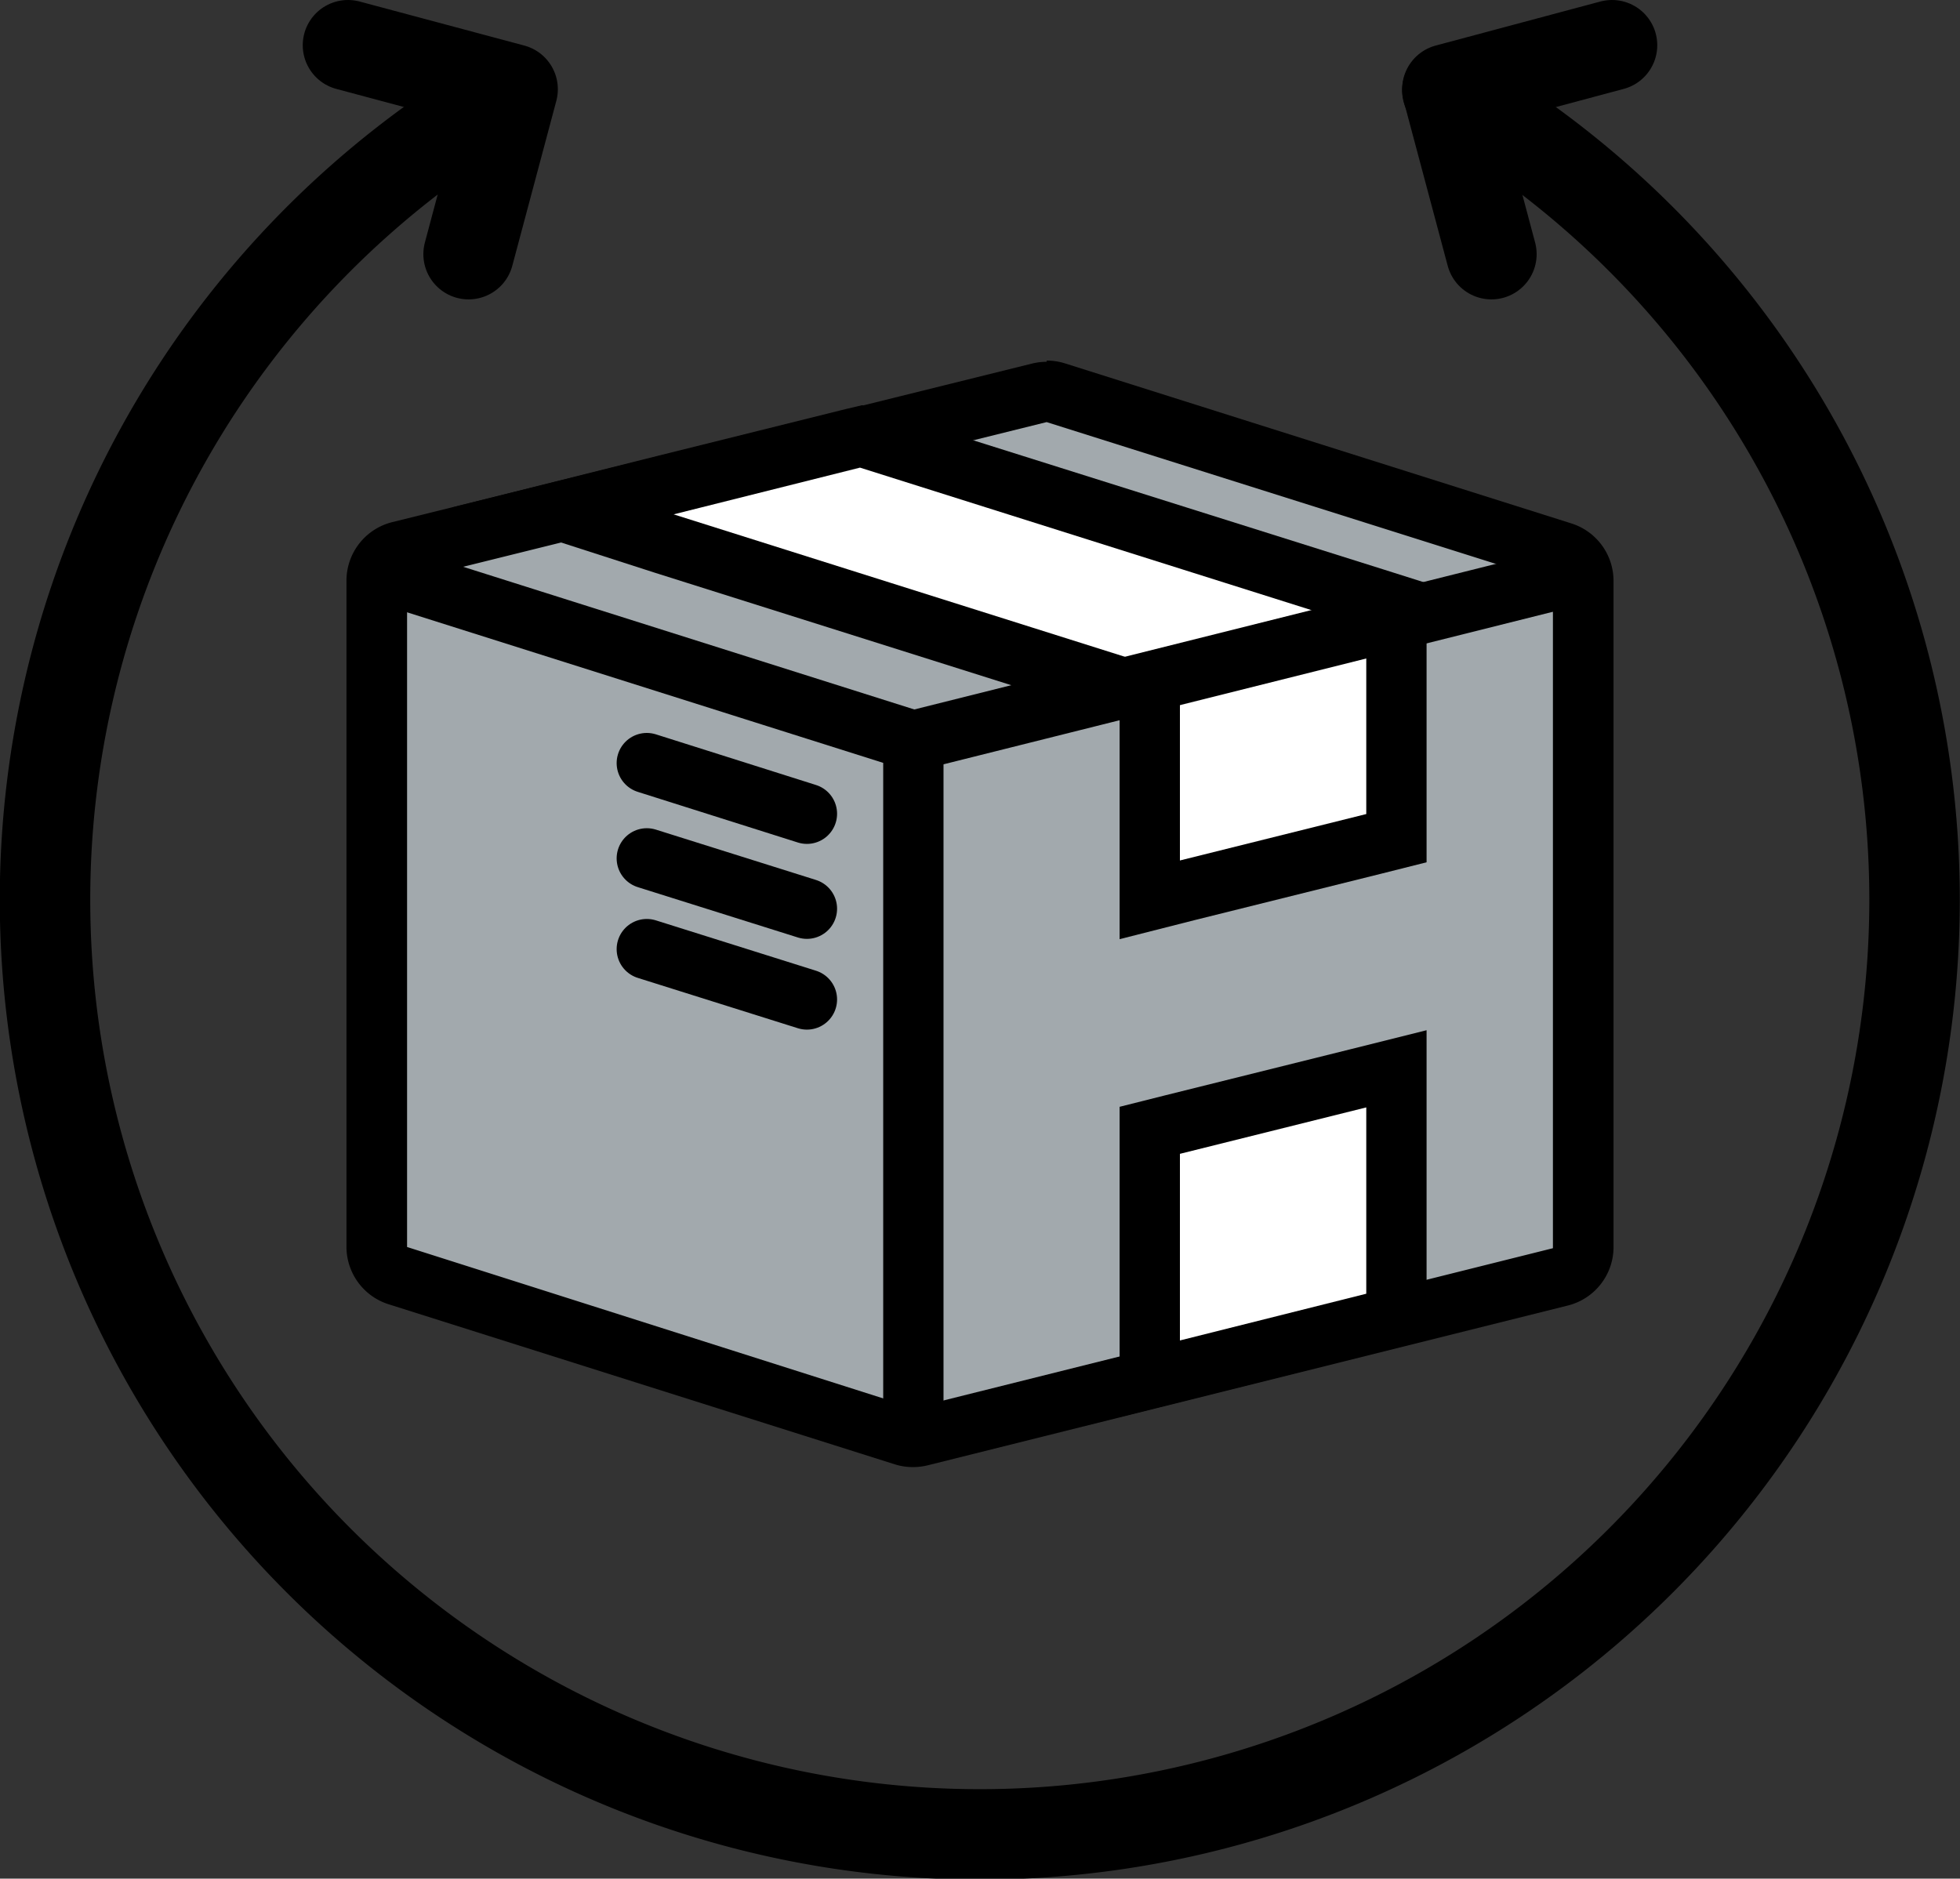
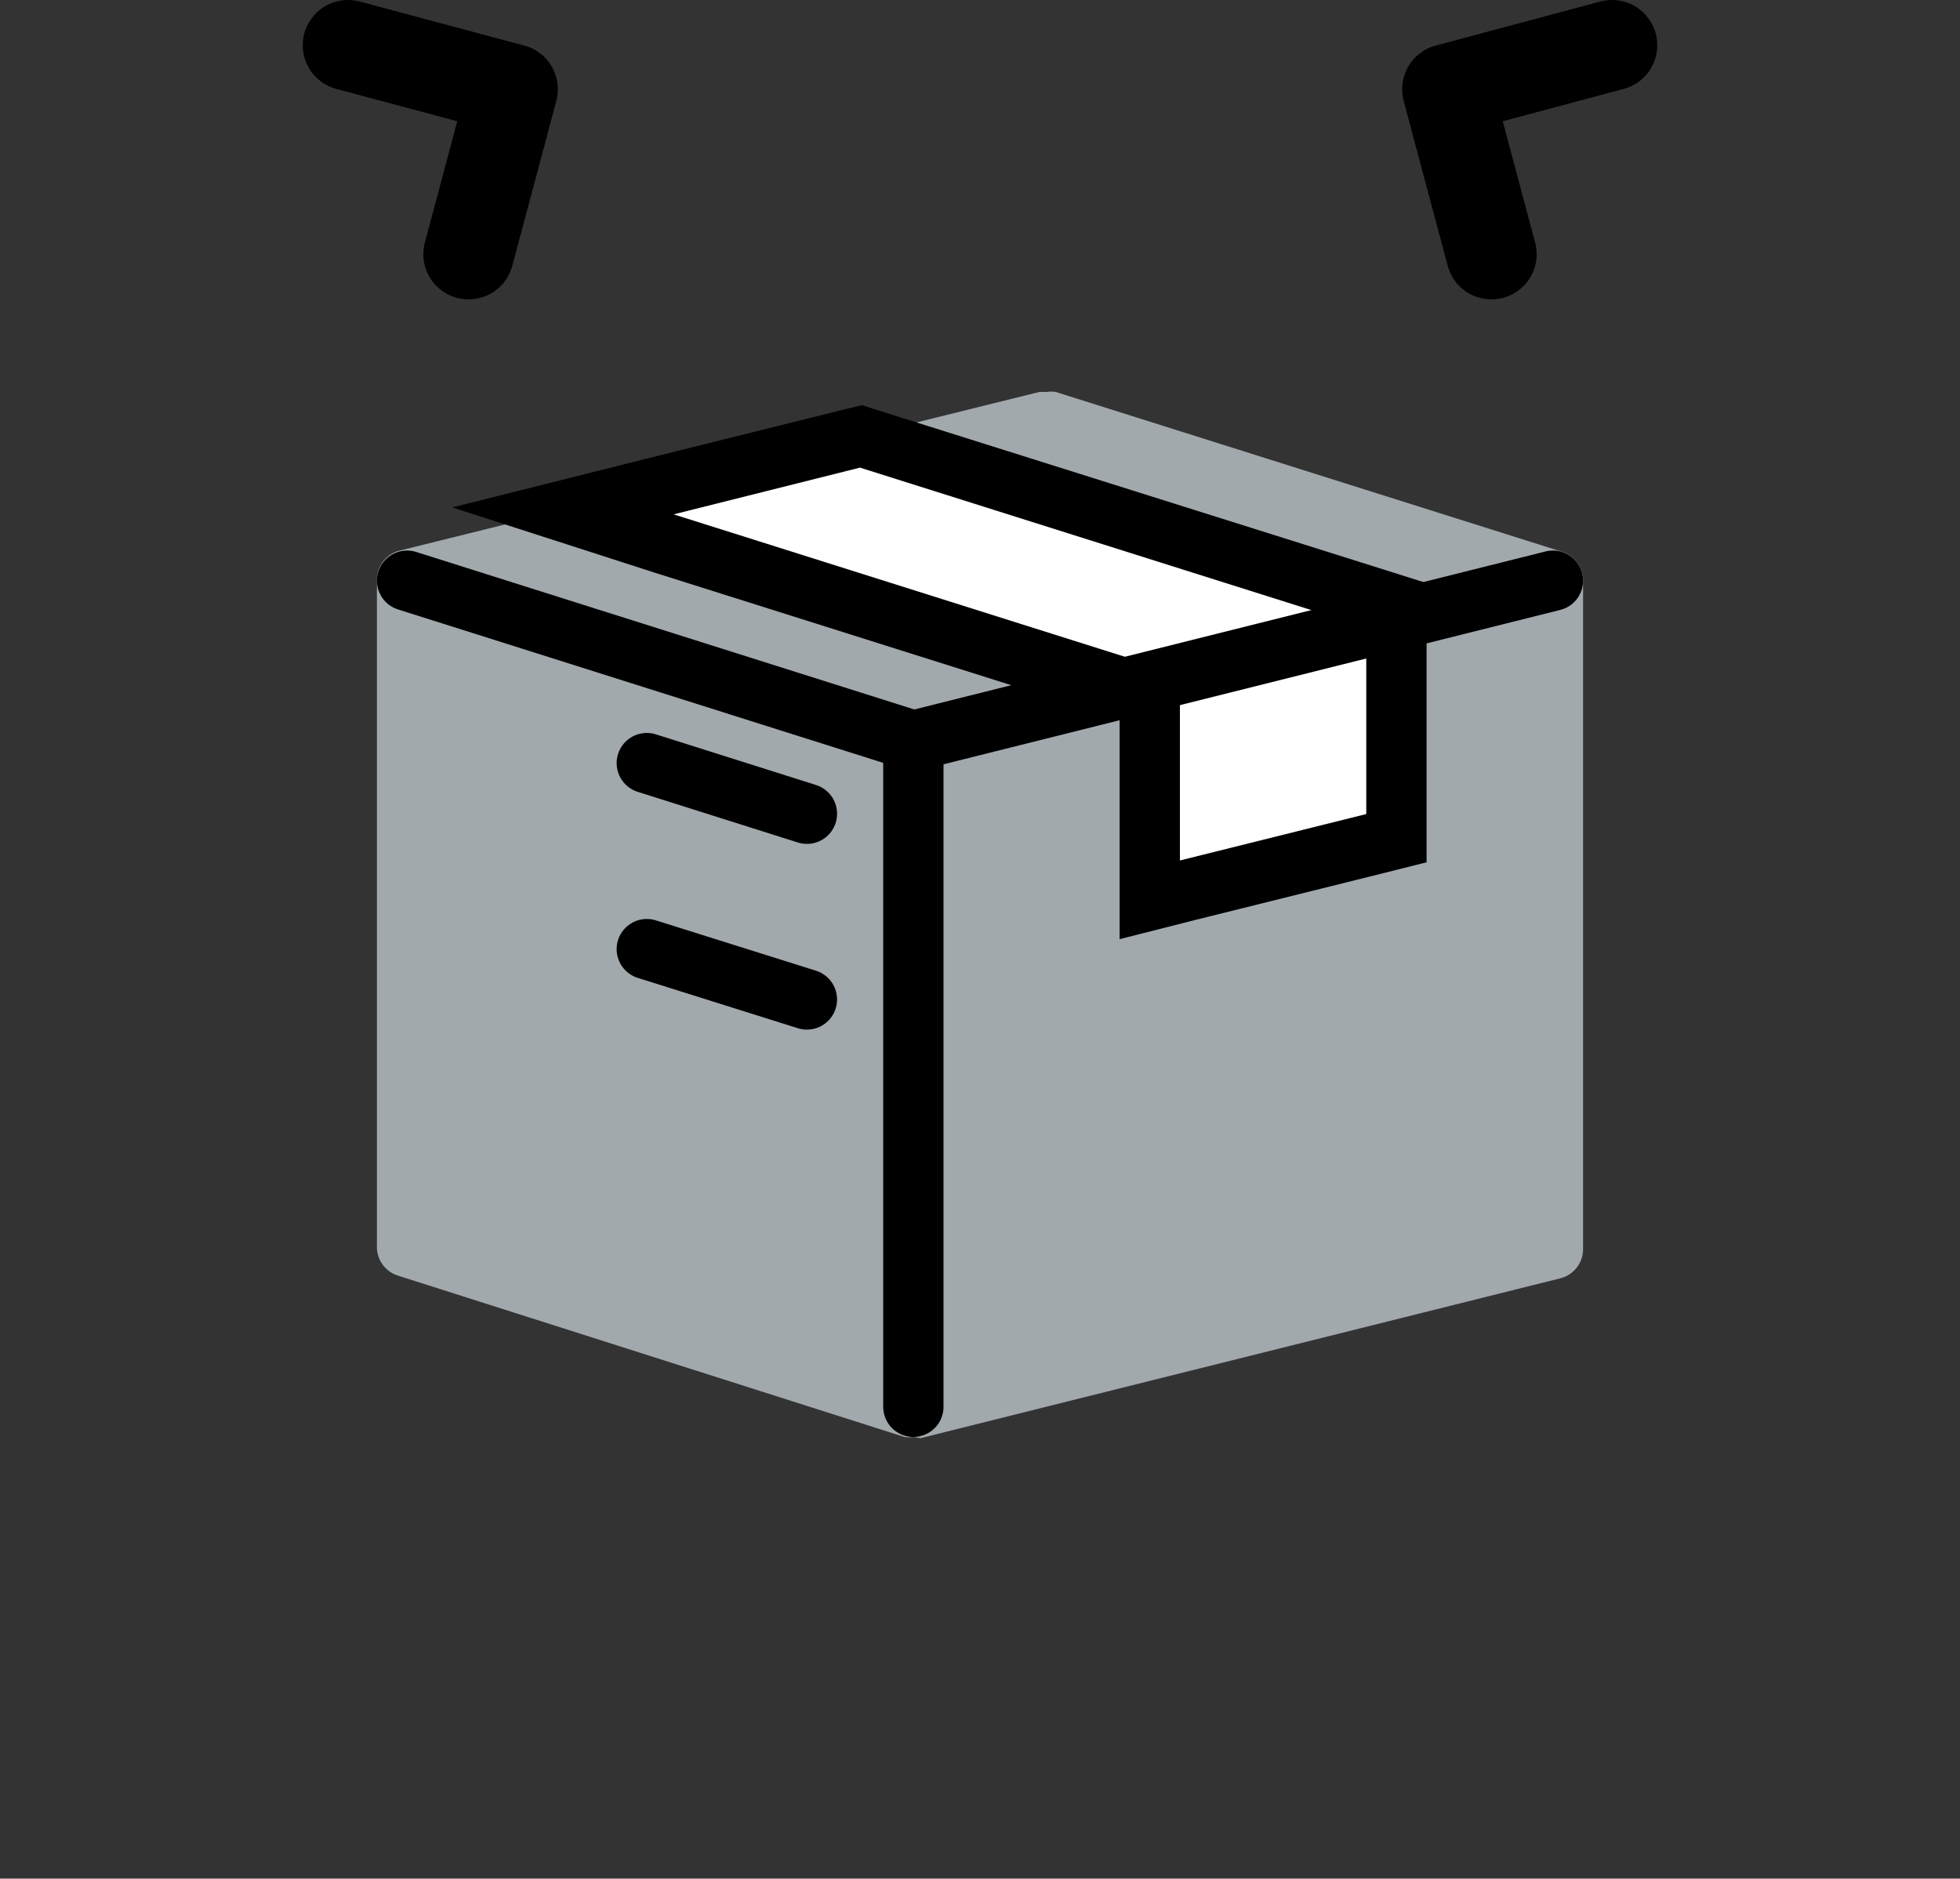
<svg xmlns="http://www.w3.org/2000/svg" viewBox="0 0 65 62.31">
  <rect x="0" y="0" width="65" height="62.31" fill="#333333" stroke="none" />
  <defs>
    <style>.cls-1,.cls-3{fill:none;stroke:#000;stroke-linecap:round;stroke-linejoin:round;}.cls-1{stroke-width:3px;}.cls-2{fill:#a2a9ad;}.cls-3{stroke-width:2px;}.cls-4{fill:#fff;}</style>
  </defs>
  <title>faq-return (2)</title>
  <g id="Layer_2" data-name="Layer 2">
    <g id="artwork">
      <g id="faq-return">
-         <path class="cls-1" d="M48,3a31,31,0,1,1-31.22.12" />
        <path class="cls-2" d="M30.29,47.66a1,1,0,0,1-.3,0L13.2,42.31a1,1,0,0,1-.7-1V19.26a1,1,0,0,1,.76-1L34.47,13l.24,0a1,1,0,0,1,.3,0l16.79,5.3a1,1,0,0,1,.7,1v22.1a1,1,0,0,1-.76,1l-21.21,5.3Z" />
-         <path d="M34.71,14l16.79,5.3v22.1l-21.21,5.3L13.5,41.36V19.26L34.71,14m0-2a2.05,2.05,0,0,0-.49.06L13,17.32a2,2,0,0,0-1.51,1.94v22.1a2,2,0,0,0,1.4,1.9l16.79,5.31a2,2,0,0,0,.6.09,2.05,2.05,0,0,0,.49-.06L52,43.3a2,2,0,0,0,1.51-1.94V19.26a2,2,0,0,0-1.4-1.9L35.31,12.05a2,2,0,0,0-.6-.09Z" />
        <polyline class="cls-3" points="30.29 46.66 30.29 24.57 13.5 19.26" />
        <line class="cls-3" x1="26.76" y1="26.99" x2="21.45" y2="25.31" />
-         <line class="cls-3" x1="26.76" y1="30.14" x2="21.45" y2="28.47" />
        <line class="cls-3" x1="26.76" y1="33.15" x2="21.45" y2="31.48" />
        <polygon class="cls-4" points="38.13 23.09 18.66 16.94 28.56 14.48 46.31 20.08 46.31 27.78 38.13 29.82 38.13 23.09" />
        <path d="M28.52,15.51l16.79,5.3V27l-6.18,1.54V22.36l-16.79-5.3,6.18-1.55m.07-2.07-.55.13-6.19,1.54L15,16.83,21.73,19l15.4,4.86v7.29l2.48-.63,6.19-1.54,1.51-.38V19.34l-1.39-.44-16.8-5.29-.53-.17Z" />
-         <polygon class="cls-4" points="38.13 37.49 46.31 35.45 46.31 43.69 38.13 45.74 38.13 37.49" />
-         <path d="M45.31,36.73v6.18l-6.18,1.55V38.27l6.18-1.54m2-2.56-2.48.62-6.19,1.54-1.51.38V47l2.48-.62,6.19-1.55,1.51-.38V34.17Z" />
        <line class="cls-3" x1="51.5" y1="19.26" x2="30.29" y2="24.57" />
        <polyline class="cls-1" points="15.54 8.43 17 2.96 11.54 1.5" />
        <polyline class="cls-1" points="49.46 8.43 48 2.96 53.46 1.5" />
      </g>
    </g>
  </g>
</svg>